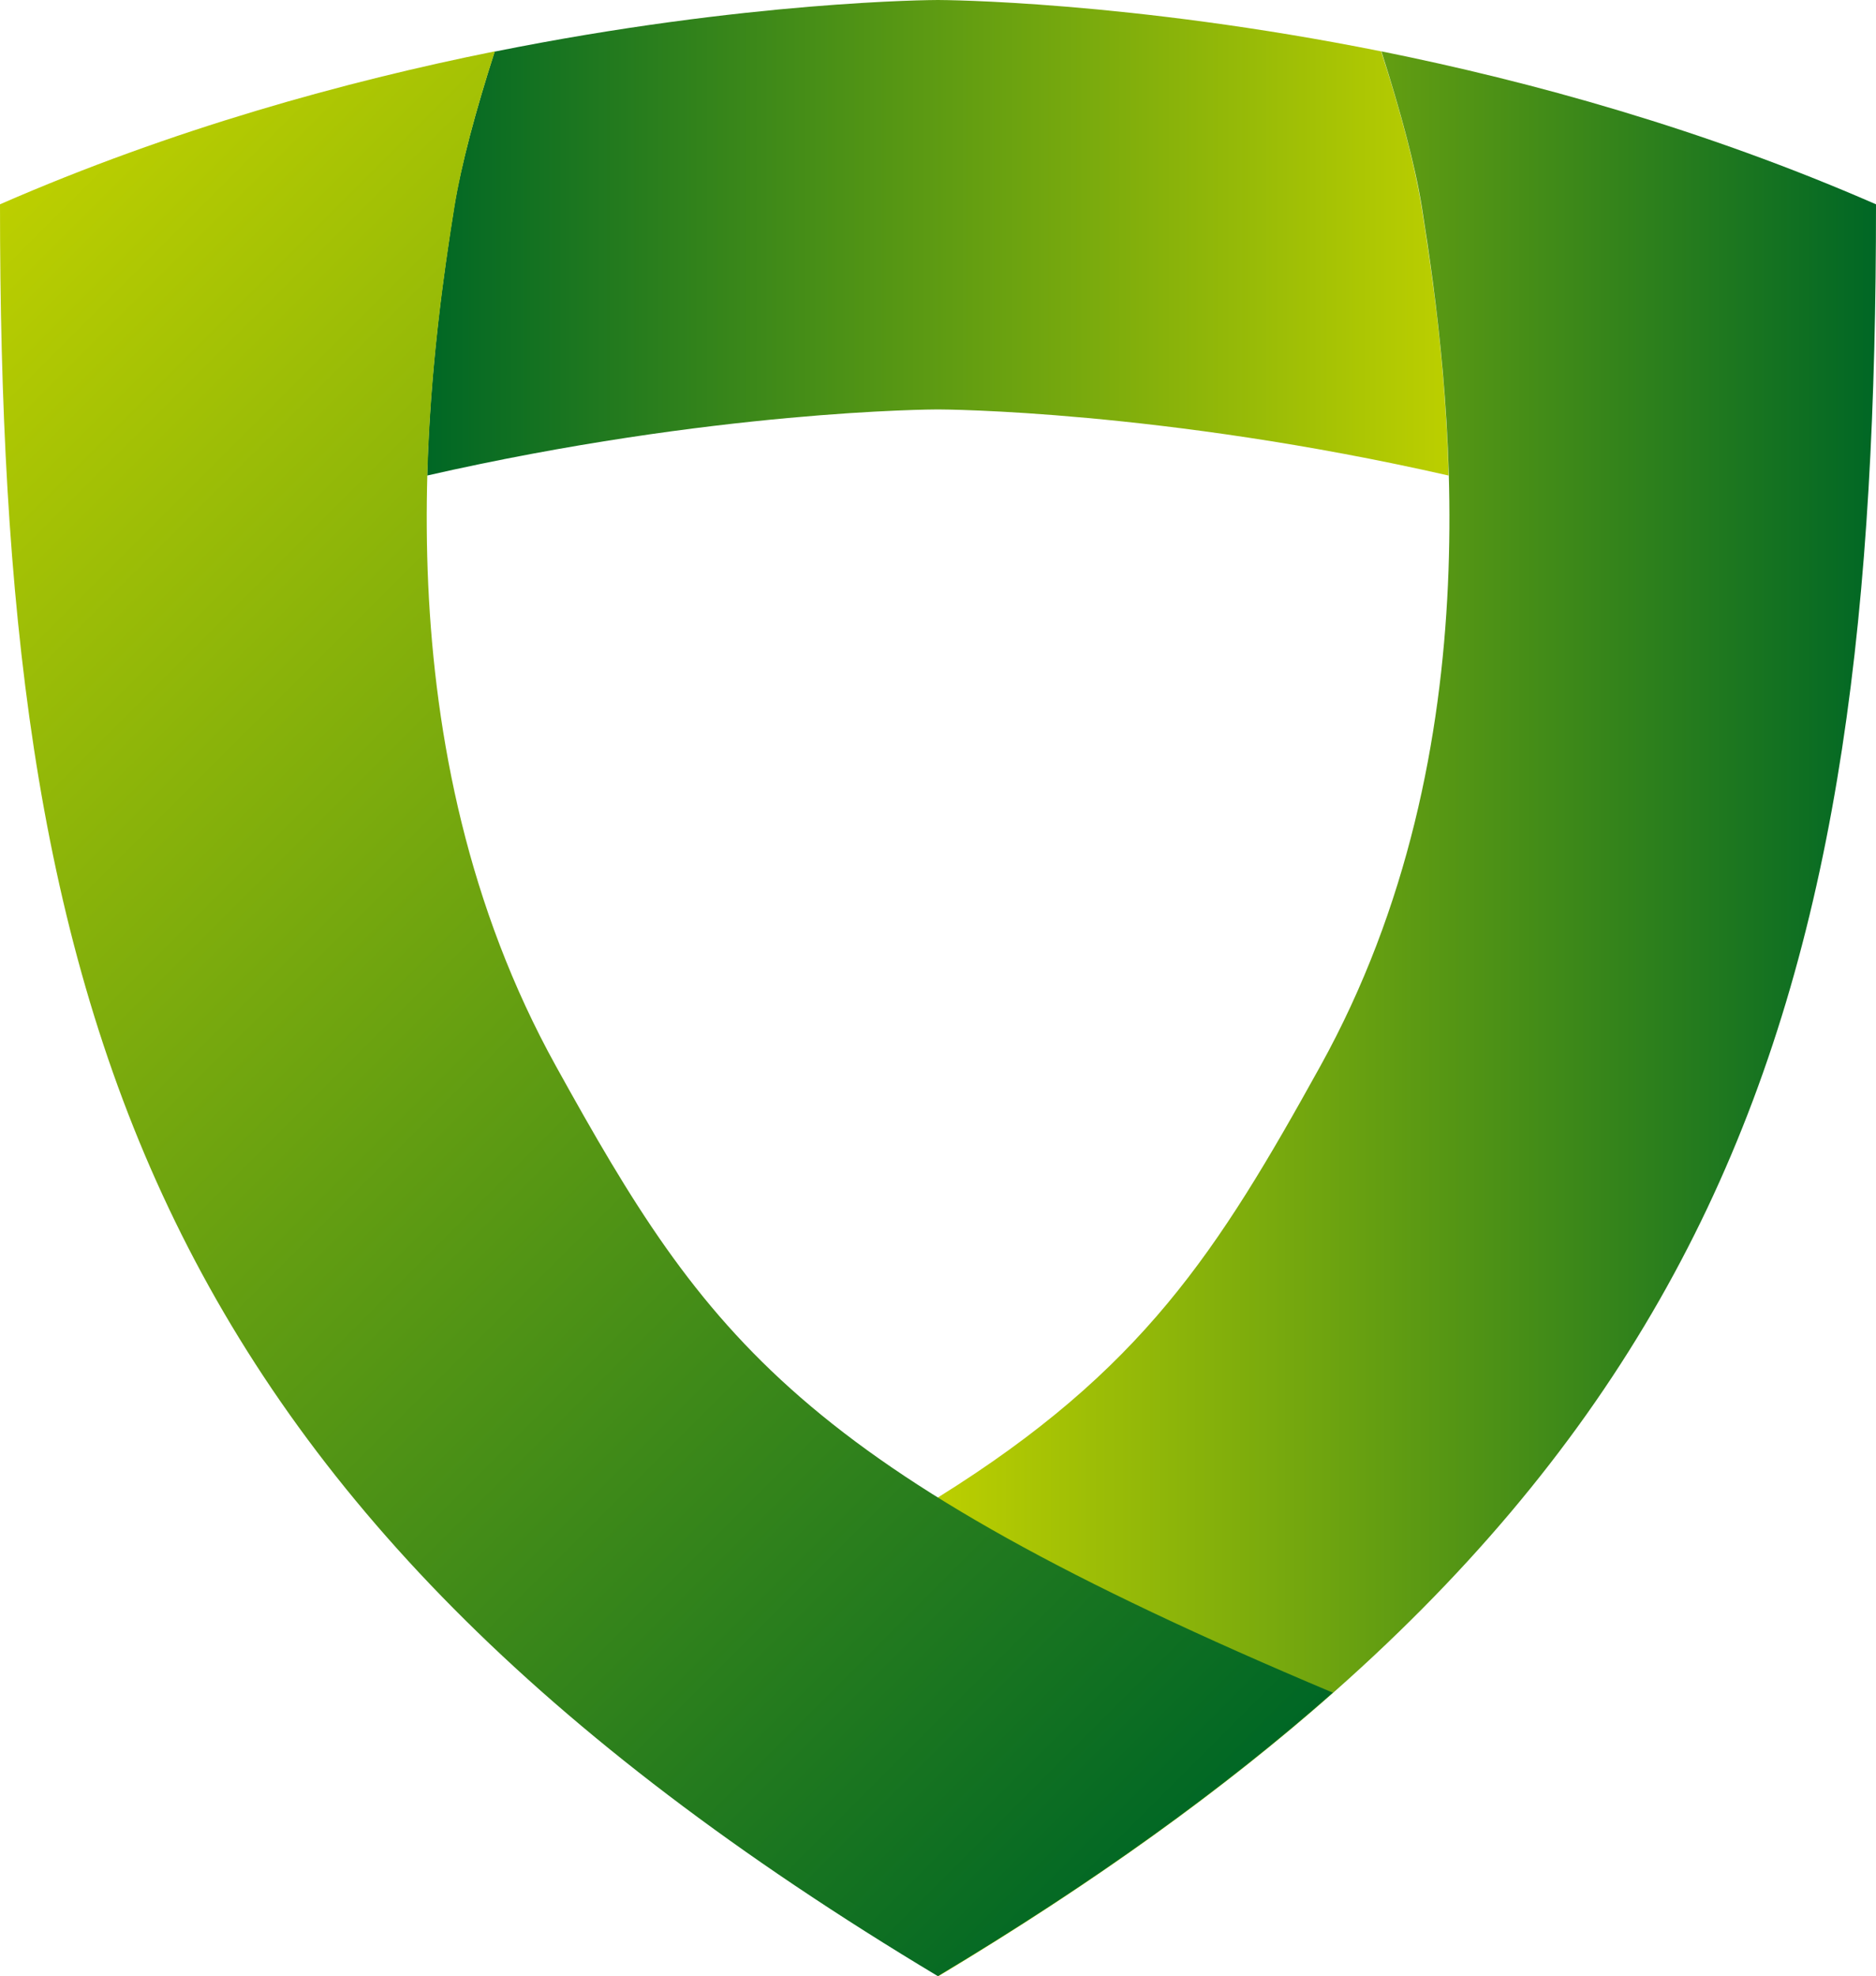
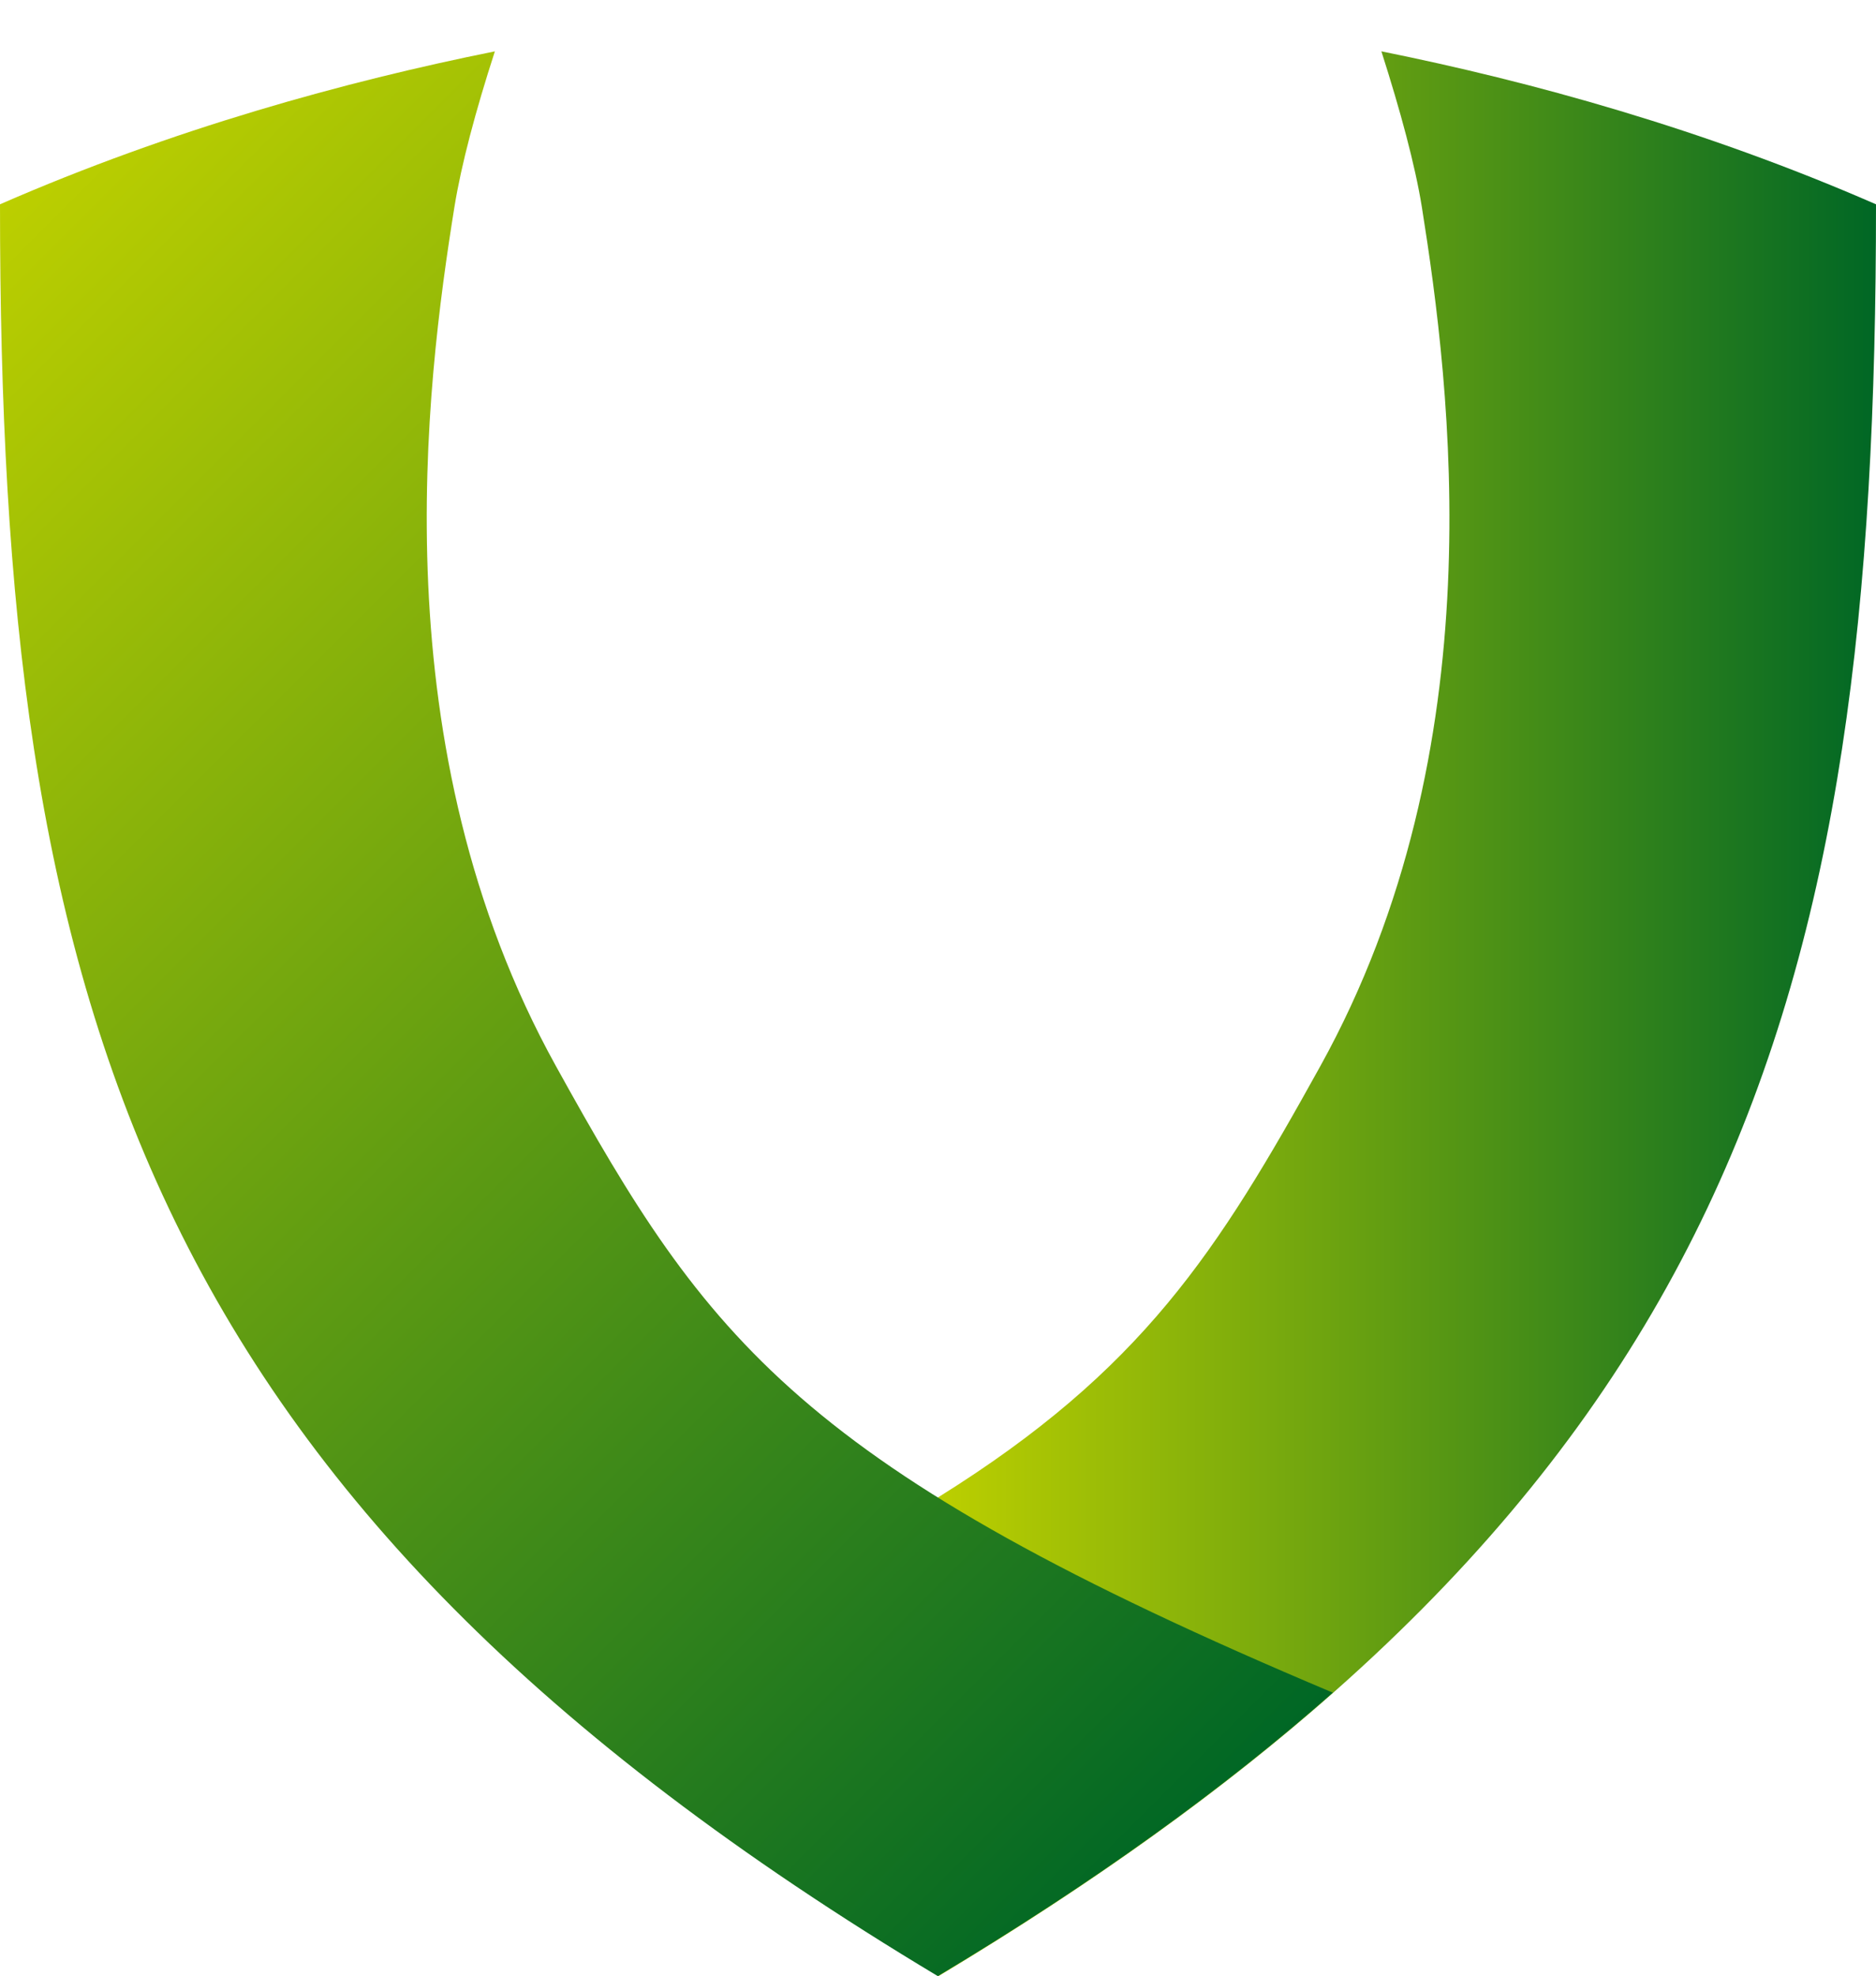
<svg xmlns="http://www.w3.org/2000/svg" version="1.1" id="dms_signet" x="0px" y="0px" viewBox="0 0 68.69 72.35" style="enable-background:new 0 0 68.69 72.35;" xml:space="preserve">
  <style type="text/css">
	.dms_x0020_signet_x0020_verlauf{fill:url(#SVGID_1_);}
	.st0{fill:#008D36;}
	.st1{fill:url(#SVGID_00000127729905331689858340000002149634273949568441_);}
	.st2{fill:url(#SVGID_00000016044612262503893250000007975099919851647423_);}
	.st3{fill:url(#SVGID_00000046338696398499238590000010784071716851761294_);}
</style>
  <linearGradient id="SVGID_1_" gradientUnits="userSpaceOnUse" x1="-28.018" y1="-26.189" x2="-27.018" y2="-26.189">
    <stop offset="0" style="stop-color:#BCCF00" />
    <stop offset="1" style="stop-color:#006725" />
  </linearGradient>
  <g id="Bildmarke">
    <g>
      <polygon class="st0" points="0.6,22.2 0.6,22.2 0.6,22.2   " />
    </g>
    <linearGradient id="SVGID_00000172405767061838761350000007671674878211833002_" gradientUnits="userSpaceOnUse" x1="53.045" y1="8.702" x2="15.645" y2="8.702">
      <stop offset="0" style="stop-color:#BCCF00" />
      <stop offset="1" style="stop-color:#006725" />
    </linearGradient>
-     <path style="fill:url(#SVGID_00000172405767061838761350000007671674878211833002_);" d="M52.05,7.57   c-0.25-1.54-0.77-3.5-1.48-5.69C41.33,0.03,34.53,0,34.34,0c-0.19,0-6.98,0.03-16.23,1.89c-0.7,2.19-1.23,4.15-1.48,5.69   c-0.4,2.49-0.88,5.91-0.99,9.83c10.5-2.39,18.51-2.42,18.7-2.42c0.19,0,8.2,0.03,18.7,2.42C52.94,13.48,52.45,10.06,52.05,7.57z" />
    <linearGradient id="SVGID_00000050641636218328584460000006497103998805503928_" gradientUnits="userSpaceOnUse" x1="34.345" y1="37.115" x2="68.689" y2="37.115">
      <stop offset="0" style="stop-color:#BCCF00" />
      <stop offset="1" style="stop-color:#006725" />
    </linearGradient>
    <path style="fill:url(#SVGID_00000050641636218328584460000006497103998805503928_);" d="M50.58,1.88c0.7,2.19,1.23,4.15,1.48,5.69   c1.05,6.6,2.74,19.81-3.72,31.47c-3.76,6.79-6.51,11.12-13.99,15.78v17.52c0,0,0.01,0,0.01,0.01   C63.65,54.78,68.69,36.59,68.69,7.48C62.37,4.72,56.04,2.98,50.58,1.88z" />
    <linearGradient id="SVGID_00000010295096882346404620000000149295549683845781_" gradientUnits="userSpaceOnUse" x1="-2.776" y1="10.251" x2="48.866" y2="61.893">
      <stop offset="0" style="stop-color:#BCCF00" />
      <stop offset="1" style="stop-color:#006725" />
    </linearGradient>
    <path style="fill:url(#SVGID_00000010295096882346404620000000149295549683845781_);" d="M20.36,39.04   c-6.46-11.66-4.78-24.87-3.72-31.47c0.25-1.54,0.77-3.5,1.48-5.69C12.65,2.98,6.32,4.72,0,7.48c0,29.11,5.04,47.3,34.34,64.87   c5.69-3.41,10.46-6.85,14.46-10.38C29.23,53.73,25.9,49.05,20.36,39.04z" />
  </g>
</svg>